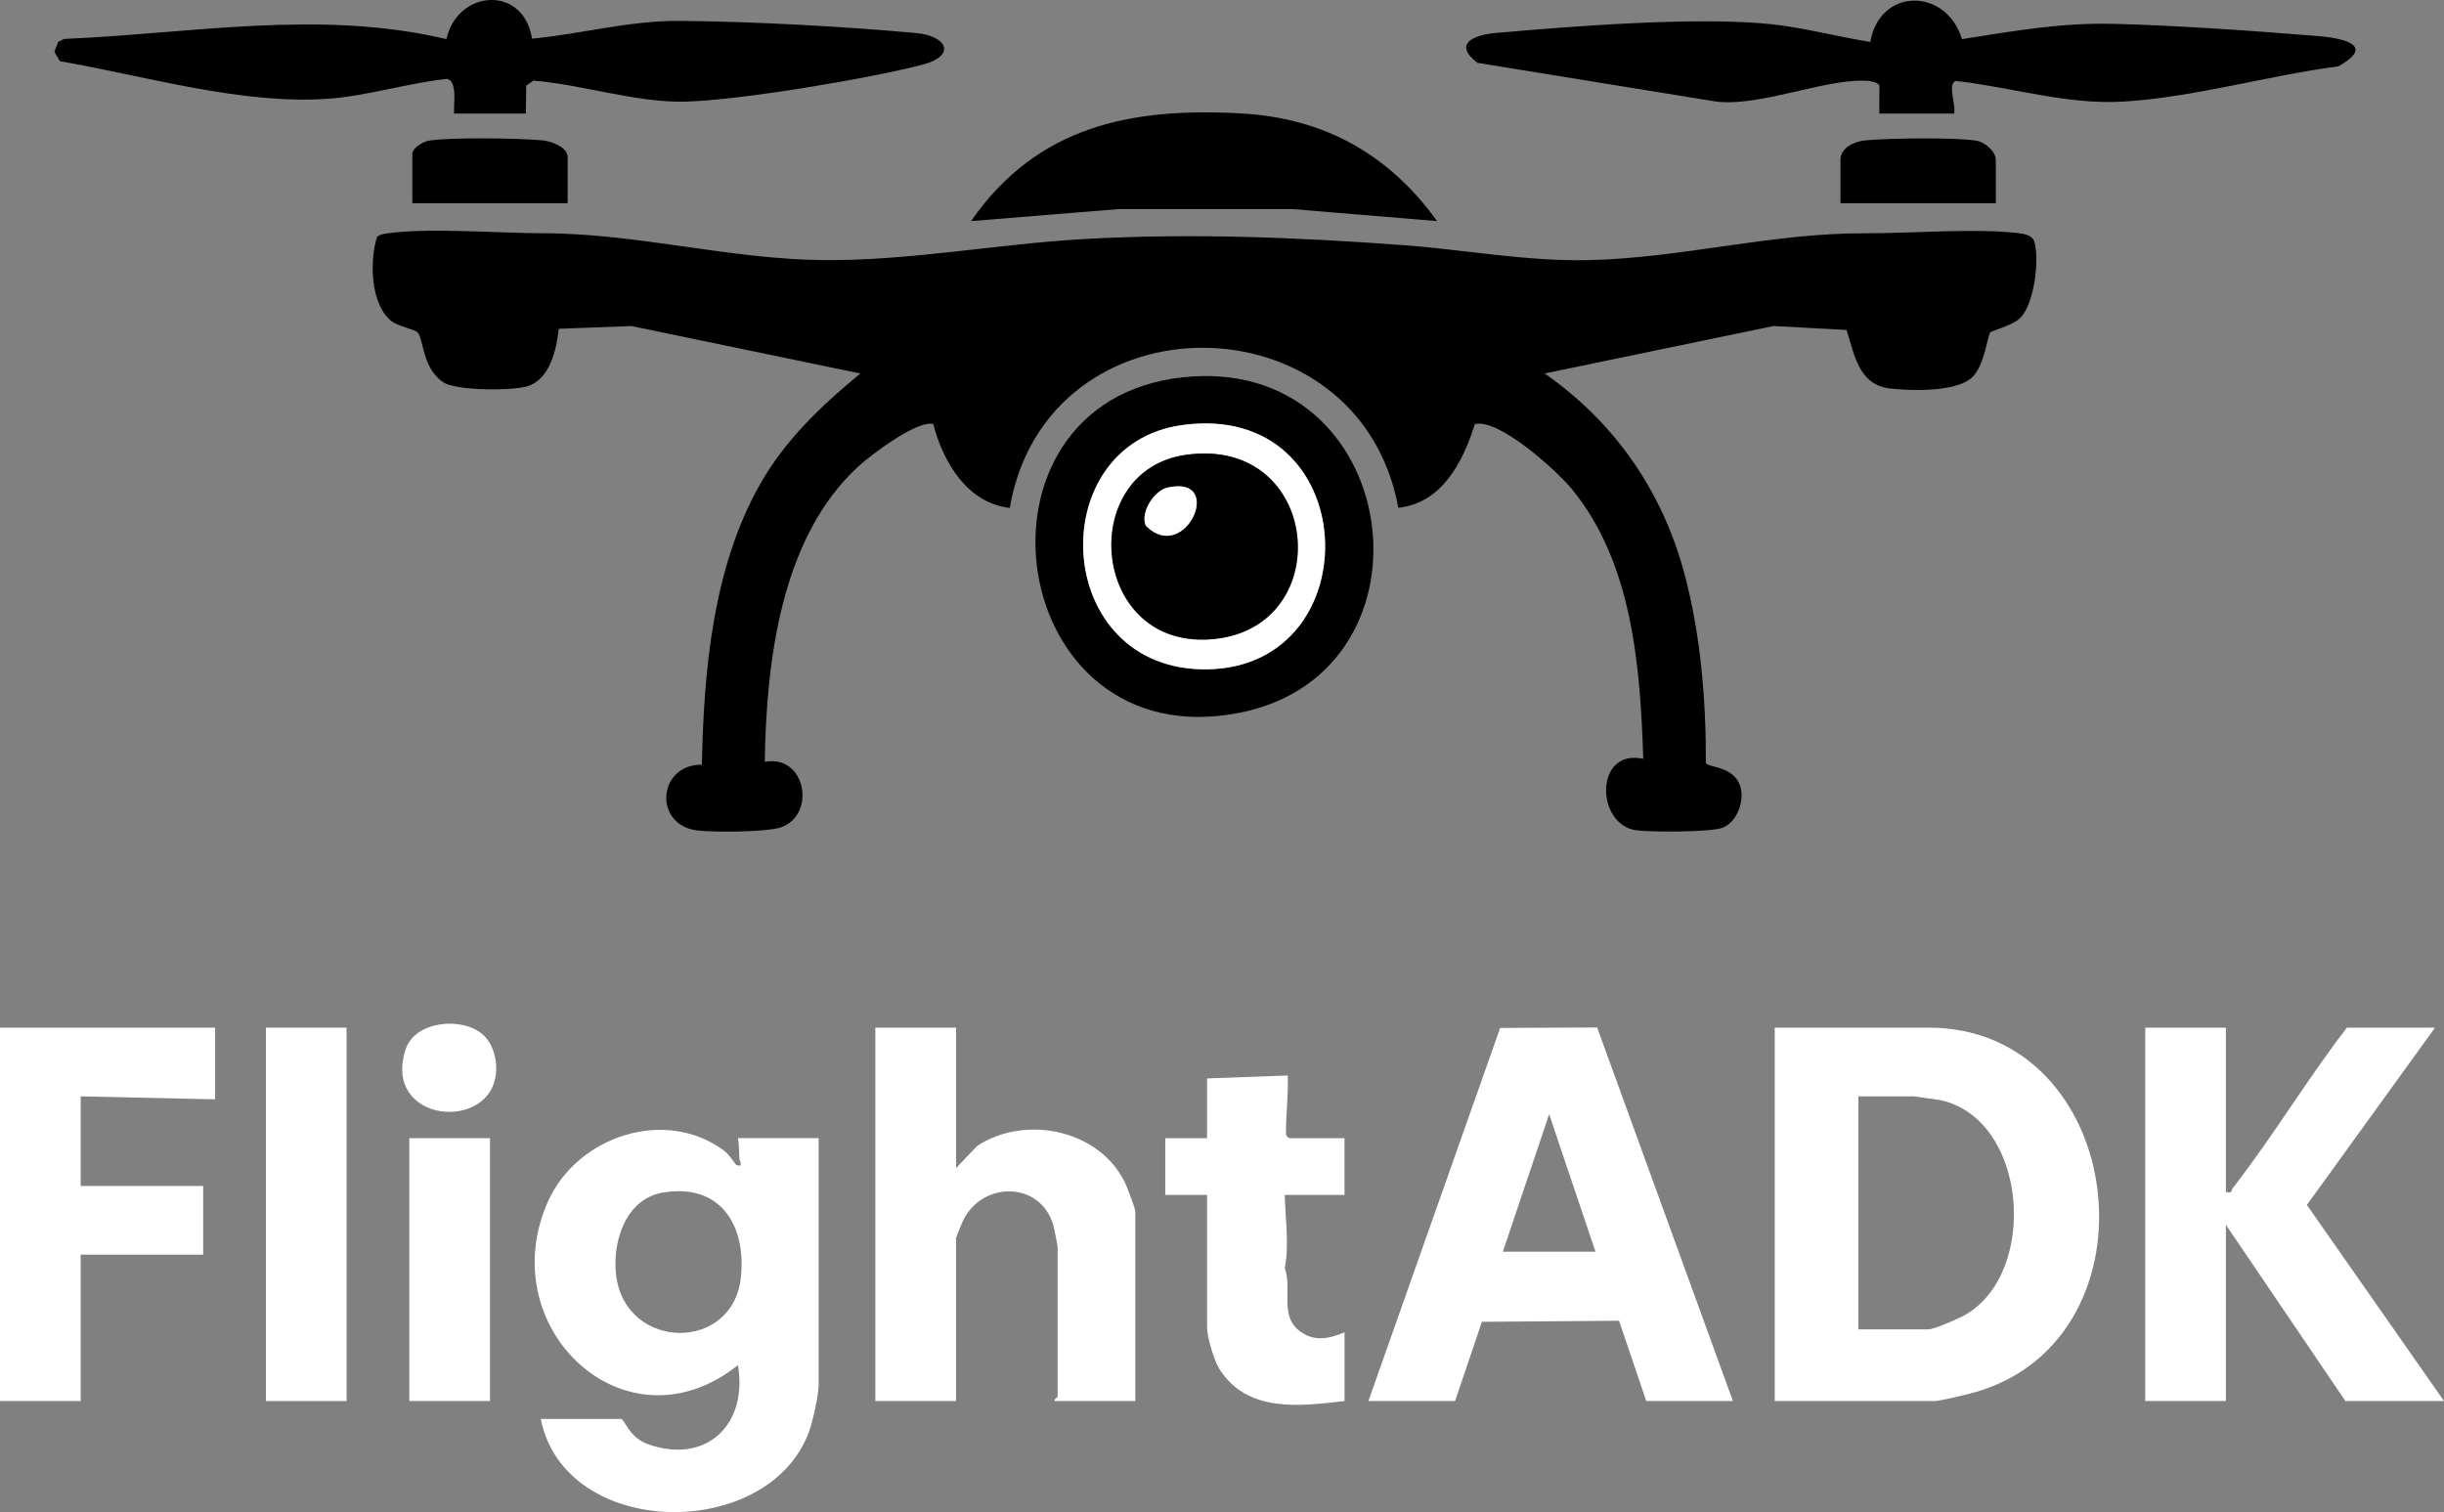
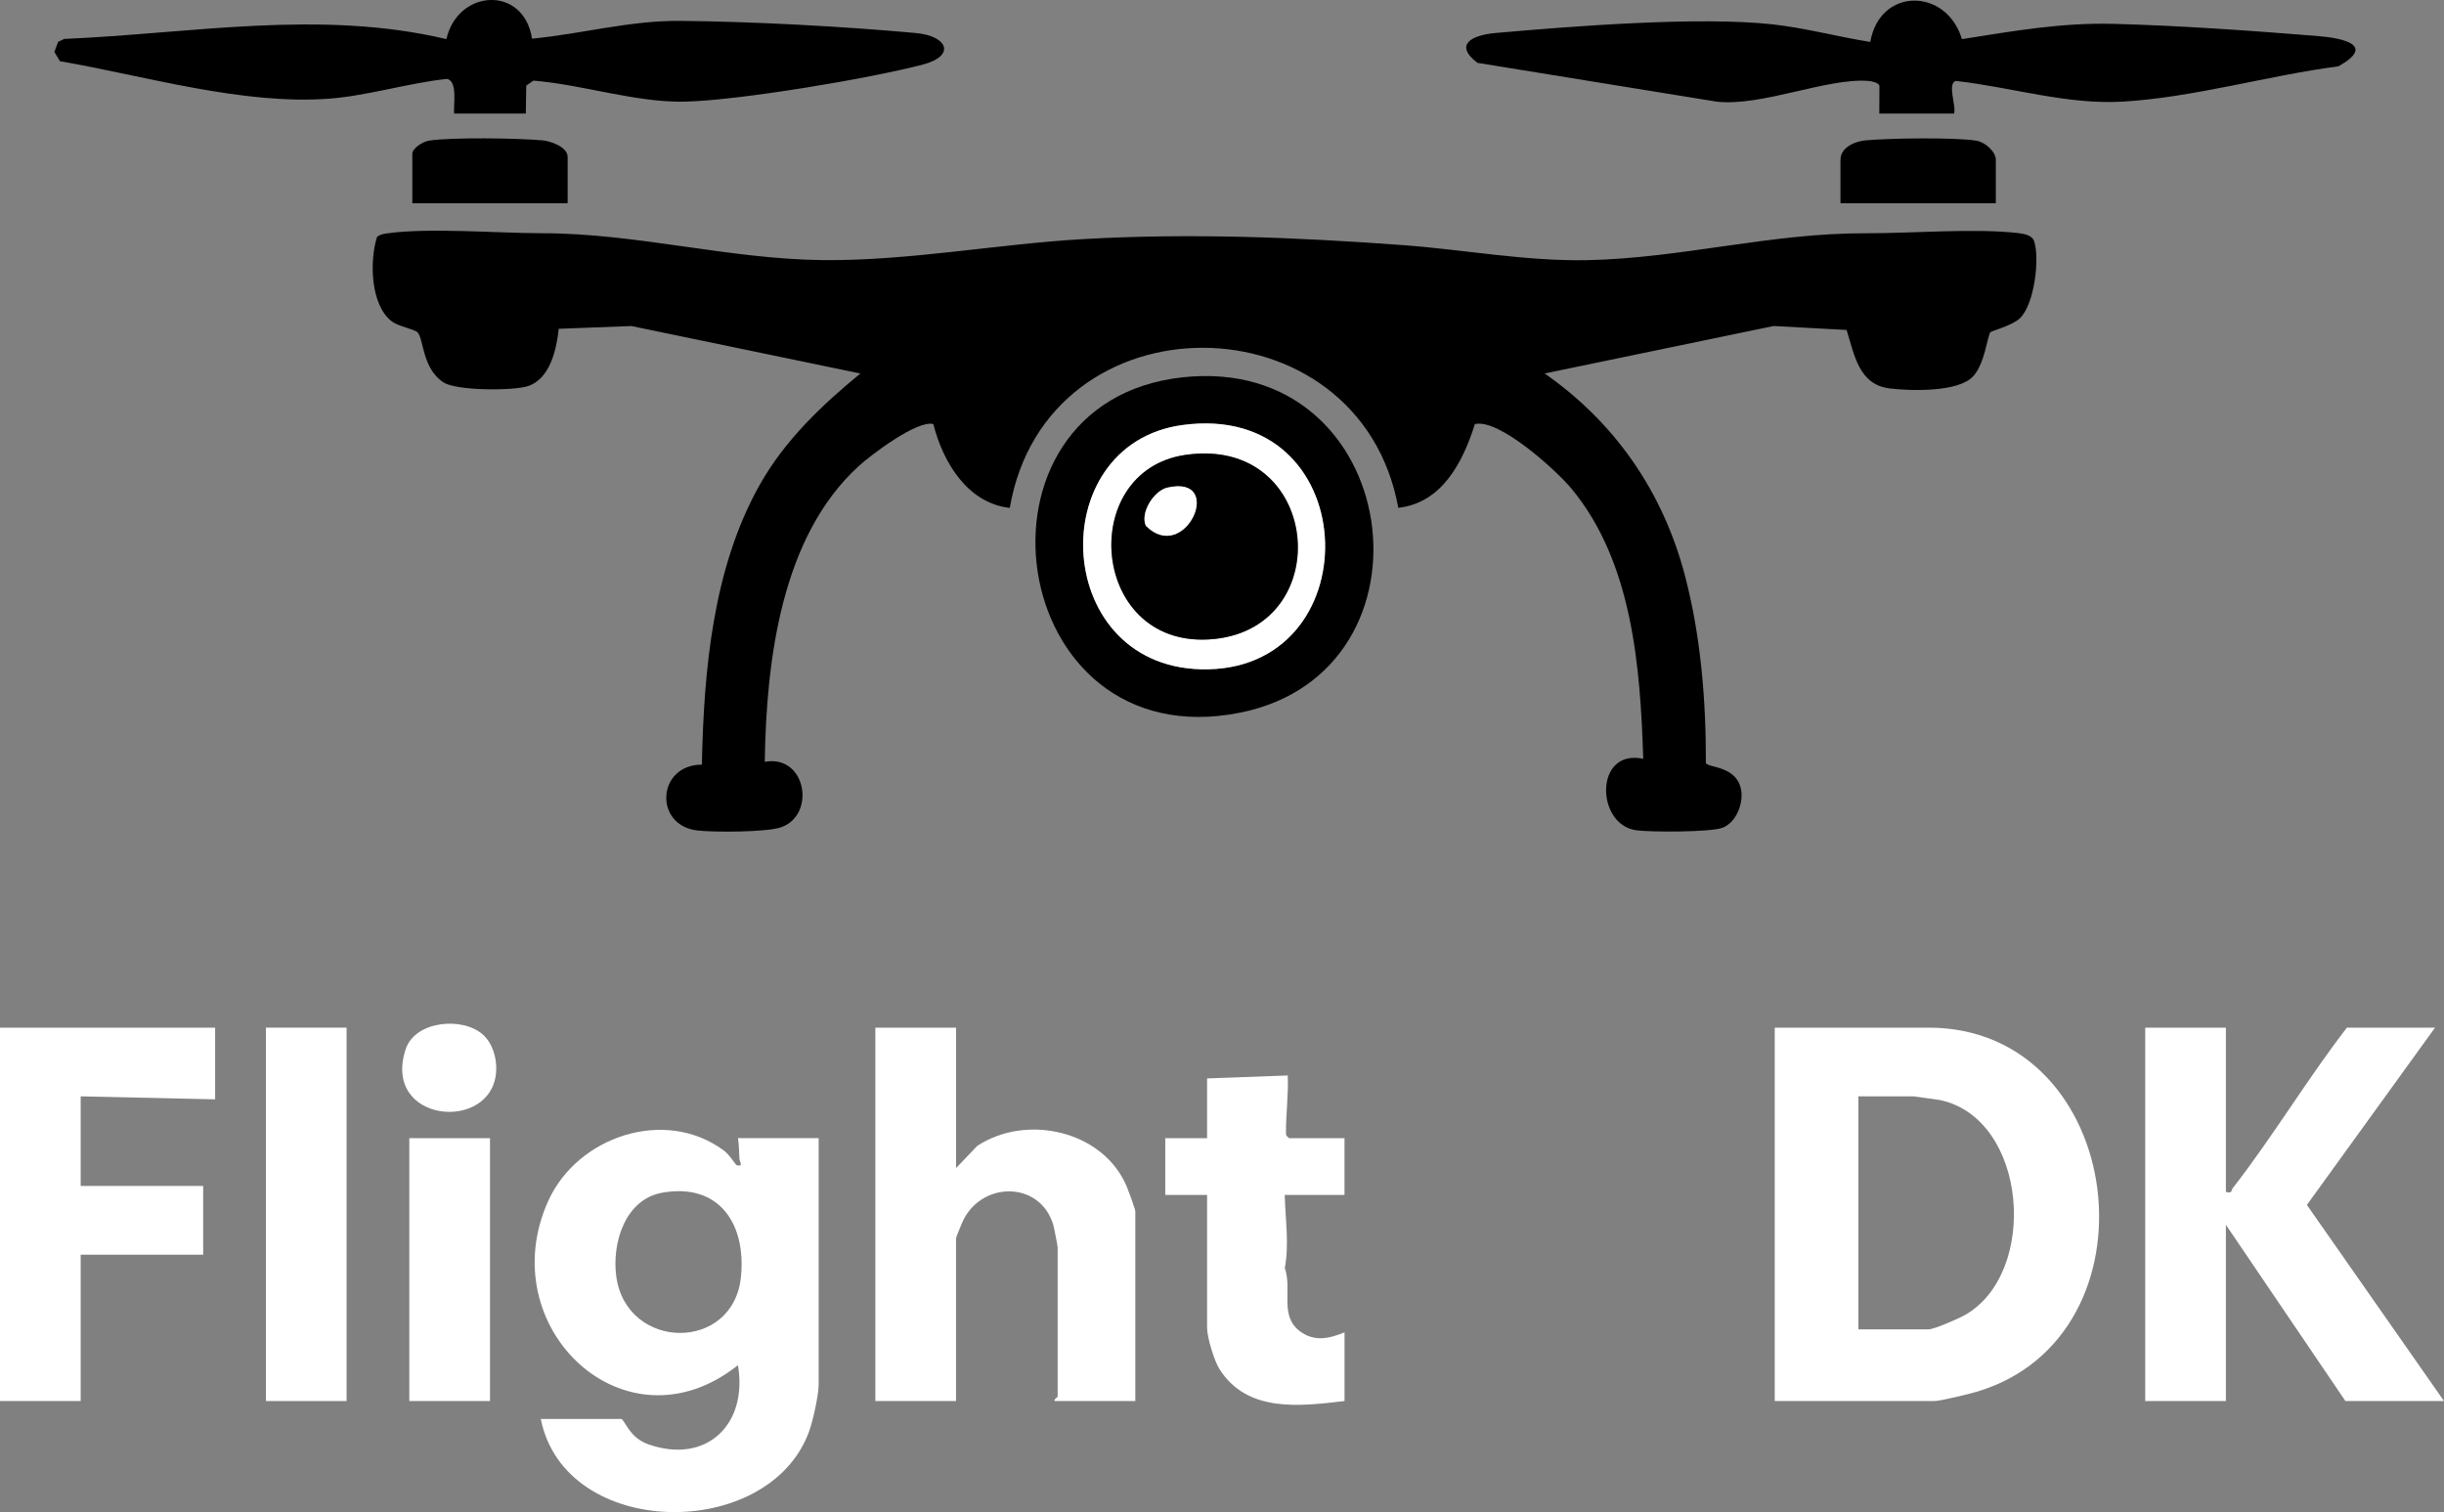
<svg xmlns="http://www.w3.org/2000/svg" id="Layer_1" data-name="Layer 1" viewBox="0 0 818 506.22">
  <rect x="0" y="0" width="818" height="506.22" fill="#808080" stroke="none" />
  <defs>
    <style>
            .cls-1 {
            fill: #fff;
            }
        </style>
  </defs>
  <path d="M666.18,111.21c-.96,1.11-1.84,10.48-5.75,14.75-4.92,5.39-20.83,4.94-27.96,4.08-10.38-1.25-11.85-11.39-14.42-19.58l-24.43-1.32-76.62,15.89c23.62,16.5,39.57,39.65,46.92,67.57,5.32,20.18,7.1,41.93,7.03,62.77.42,1.78,10.6.76,11.85,9.42.64,4.43-1.75,10.55-6.24,12.31-3.91,1.53-24.16,1.52-28.98.84-13.56-1.91-13.95-27.48,2.41-23.9-.98-30.78-3.61-65.82-24.04-90.48-5.08-6.13-24.27-23.55-32.32-21.58-3.97,12.69-11.02,26.43-25.62,28.02-12.95-71-117.68-71.87-130.04.04-14.18-1.6-22.34-15.3-25.59-28.07-5.31-1.44-20.72,10.2-24.94,14.04-26.15,23.83-30.94,65.54-31.48,99.03,13.89-2.56,17.26,17.83,5.44,21.92-4.81,1.67-22.42,1.7-27.93,1.07-14.8-1.68-13.54-22.07,1.45-22.04.64-31.56,3.68-66.05,19.53-93.98,8.34-14.71,20.59-26.37,33.52-36.97l-76.62-15.89-24.34.92c-.71,6.87-2.92,16.79-10.31,19.19-4.97,1.62-23.89,1.59-28.24-1.23-7.22-4.68-6.58-14.6-8.72-16.78-1.06-1.08-6.41-1.93-8.73-3.76-7.1-5.6-7.34-20.33-4.8-28.22.96-.73,2.15-.98,3.32-1.14,14.16-1.98,36.81-.06,51.98-.05,31.51.01,62.45,8.67,93.92,9,28.44.3,58.52-5.4,87.05-7.03,35.75-2.05,71.34-.62,106.98,2,20.62,1.51,41.24,5.48,62.05,5.04,31.27-.67,61.24-9.1,92.92-9,15.48.05,36.37-1.75,51.06-.06,1.85.21,4.65.69,5.32,2.68,1.93,5.76.15,21.21-4.79,25.88-2.5,2.37-9.51,4.22-9.86,4.64Z" />
  <path class="cls-1" d="M594,469.03v-125h51.5c66.5,0,78.84,103.47,15.94,121.94-2.45.72-12.06,3.06-13.94,3.06h-53.5ZM622,445.03h23.5c1.84,0,10.09-3.61,12.19-4.81,24.82-14.15,20.96-65.78-8.42-71.96l-8.77-1.23h-18.5v78Z" />
  <path class="cls-1" d="M208,475.03c1.42.92,2.79,6.31,9.01,8.49,19.51,6.83,33.36-6.71,29.98-26.49-37.76,30.04-82.58-12.76-63.49-55,9.75-21.57,39.07-31.51,58.82-16.83,1.9,1.41,3.88,4.74,4.19,4.83,2.44.77,1.05-1.16.98-2.04-.17-2.35-.11-4.69-.49-6.97h27v82.5c0,3.51-1.92,12.2-3.23,15.77-13.49,36.88-81.71,36.25-89.77-4.27h27ZM221.74,399.27c-12.57,2.17-16.97,16.91-15.48,28,3.37,24.99,39.16,25.49,41.73.24,1.79-17.59-7.09-31.55-26.25-28.25Z" />
-   <path class="cls-1" d="M458,469.03l44.1-124.9,32.46-.16,45.44,125.06h-29l-9.11-26.88-45.9.36-8.98,26.52h-29ZM534,419.03l-15.5-46.01-15.5,46.01h31Z" />
  <path class="cls-1" d="M745,344.03v55c2.32.55,1.65-.43,2.29-1.26,13.45-17.29,24.82-36.37,38.21-53.74h29.5l-42.89,59.35,45.89,65.65h-33l-40-59v59h-27v-125h27Z" />
  <path class="cls-1" d="M320,344.03v47l7.08-7.42c16.61-10.9,42.3-5.04,50.09,13.74.55,1.32,2.82,7.44,2.82,8.18v63.5h-27c-.27-.73,1-1.2,1-1.5v-50c0-.41-1.22-6.74-1.47-7.53-4.39-14.46-23.25-14.64-29.94-1.87-.45.85-2.6,6.06-2.6,6.4v54.5h-27v-125h27Z" />
  <path d="M629,38.03l.04-9.33c-.24-1.03-2.79-1.54-3.66-1.61-14.03-1.06-35.71,8.65-50.88,6.93l-80.01-12.98c-8.25-6.33-1.36-9.33,6.02-9.99,25.65-2.27,68.28-5.62,92.85-2.89,10.87,1.21,21.82,4.16,32.62,5.88,3.19-18.42,25.54-18.15,30.67-.94,17.35-2.72,33.16-5.56,50.88-5.11,21.61.55,46.32,2.31,67.95,4.05,8.24.66,20.1,2.91,7.18,10.16-23.51,3.08-48.61,10.45-72.18,11.82-18.82,1.09-37.26-4.85-55.85-6.92-3.03.89.27,8.52-.64,10.93h-25Z" />
  <path d="M178.08,12.94c16.56-1.58,32.7-6.09,49.46-5.95,24.14.2,54.78,1.85,78.94,4.06,10.84.99,13.37,7.65,2.55,10.52-17.82,4.72-61.48,11.99-79.55,12.45-16.51.43-34.44-5.72-50.96-7.03l-2.39,1.68-.14,9.36h-24.01c-.26-2.77,1.3-11.03-2.45-11.61-12.68,1.34-26.53,5.62-39.06,6.59-29.16,2.26-61.84-7.59-90.43-12.53l-1.83-3.11,1.25-3.36,2.03-.98c42.84-1.83,85.55-9.95,127.92.06,3.81-16.74,25.85-18.12,28.66-.16Z" />
  <polygon class="cls-1" points="72 344.03 72 368.03 27 367.03 27 397.03 68 397.03 68 420.03 27 420.03 27 469.03 0 469.03 0 344.03 72 344.03" />
  <path d="M395.79,126.32c73.79-8.03,88.19,98.45,19.26,112.26-78.88,15.81-95.32-103.98-19.26-112.26ZM395.76,142.29c-47.38,6.45-43.76,82.93,8.68,81.77,54.99-1.21,51.81-90.01-8.68-81.77Z" />
  <path class="cls-1" d="M404,361.03l27-.99c.28,6.18-.61,12.94-.59,18.95,0,1.17.07,1.29,1.09,2.04h18.5v19h-20c.2,8.19,1.53,16.34.02,24.5,2.54,7.15-1.86,15.85,4.94,21.05,4.83,3.69,9.82,2.62,15.05.45v23c-14.95,1.76-32.51,4-41.84-10.66-1.8-2.82-4.16-10.71-4.16-13.84v-44.5h-14v-19h14v-20Z" />
-   <path d="M481,74.02l-48.46-4.03h-58.09s-49.45,4.03-49.45,4.03c22.15-31.86,53.49-38.13,90.55-36.04,27.76,1.57,49.31,13.69,65.45,36.04Z" />
  <rect class="cls-1" x="89" y="344.03" width="27" height="125" />
  <rect class="cls-1" x="137" y="381.03" width="27" height="88" />
  <path d="M190,68.03h-52v-16.5c0-1.96,3.59-4.12,5.56-4.44,7.44-1.19,29.99-.83,37.98-.11,2.86.26,8.45,2.25,8.45,5.55v15.5Z" />
  <path d="M668,68.03h-52v-14.5c0-4.2,4.82-6.22,8.45-6.55,7.97-.71,29.52-1.05,36.99.11,2.89.45,6.56,3.62,6.56,6.44v14.5Z" />
  <path class="cls-1" d="M161.65,346.38c3.25,2.95,4.65,7.85,4.42,12.17-1.1,20.75-38.38,17.54-30.31-7.25,3.15-9.68,19.19-10.99,25.88-4.92Z" />
  <path class="cls-1" d="M395.76,142.29c60.49-8.23,63.68,80.57,8.68,81.77-52.44,1.15-56.07-75.33-8.68-81.77ZM396.76,152.29c-36.82,5.34-31.95,65.86,9.64,61.63s35.71-68.21-9.64-61.63Z" />
  <path d="M396.76,152.29c45.35-6.58,51.07,57.41,9.64,61.63s-46.45-56.29-9.64-61.63ZM390.71,163.25c-4.52,1.04-9.16,8.41-7.2,12.76,13.16,13.26,26.86-17.29,7.2-12.76Z" />
  <path class="cls-1" d="M390.71,163.25c19.66-4.53,5.96,26.02-7.2,12.76-1.96-4.35,2.68-11.72,7.2-12.76Z" />
</svg>